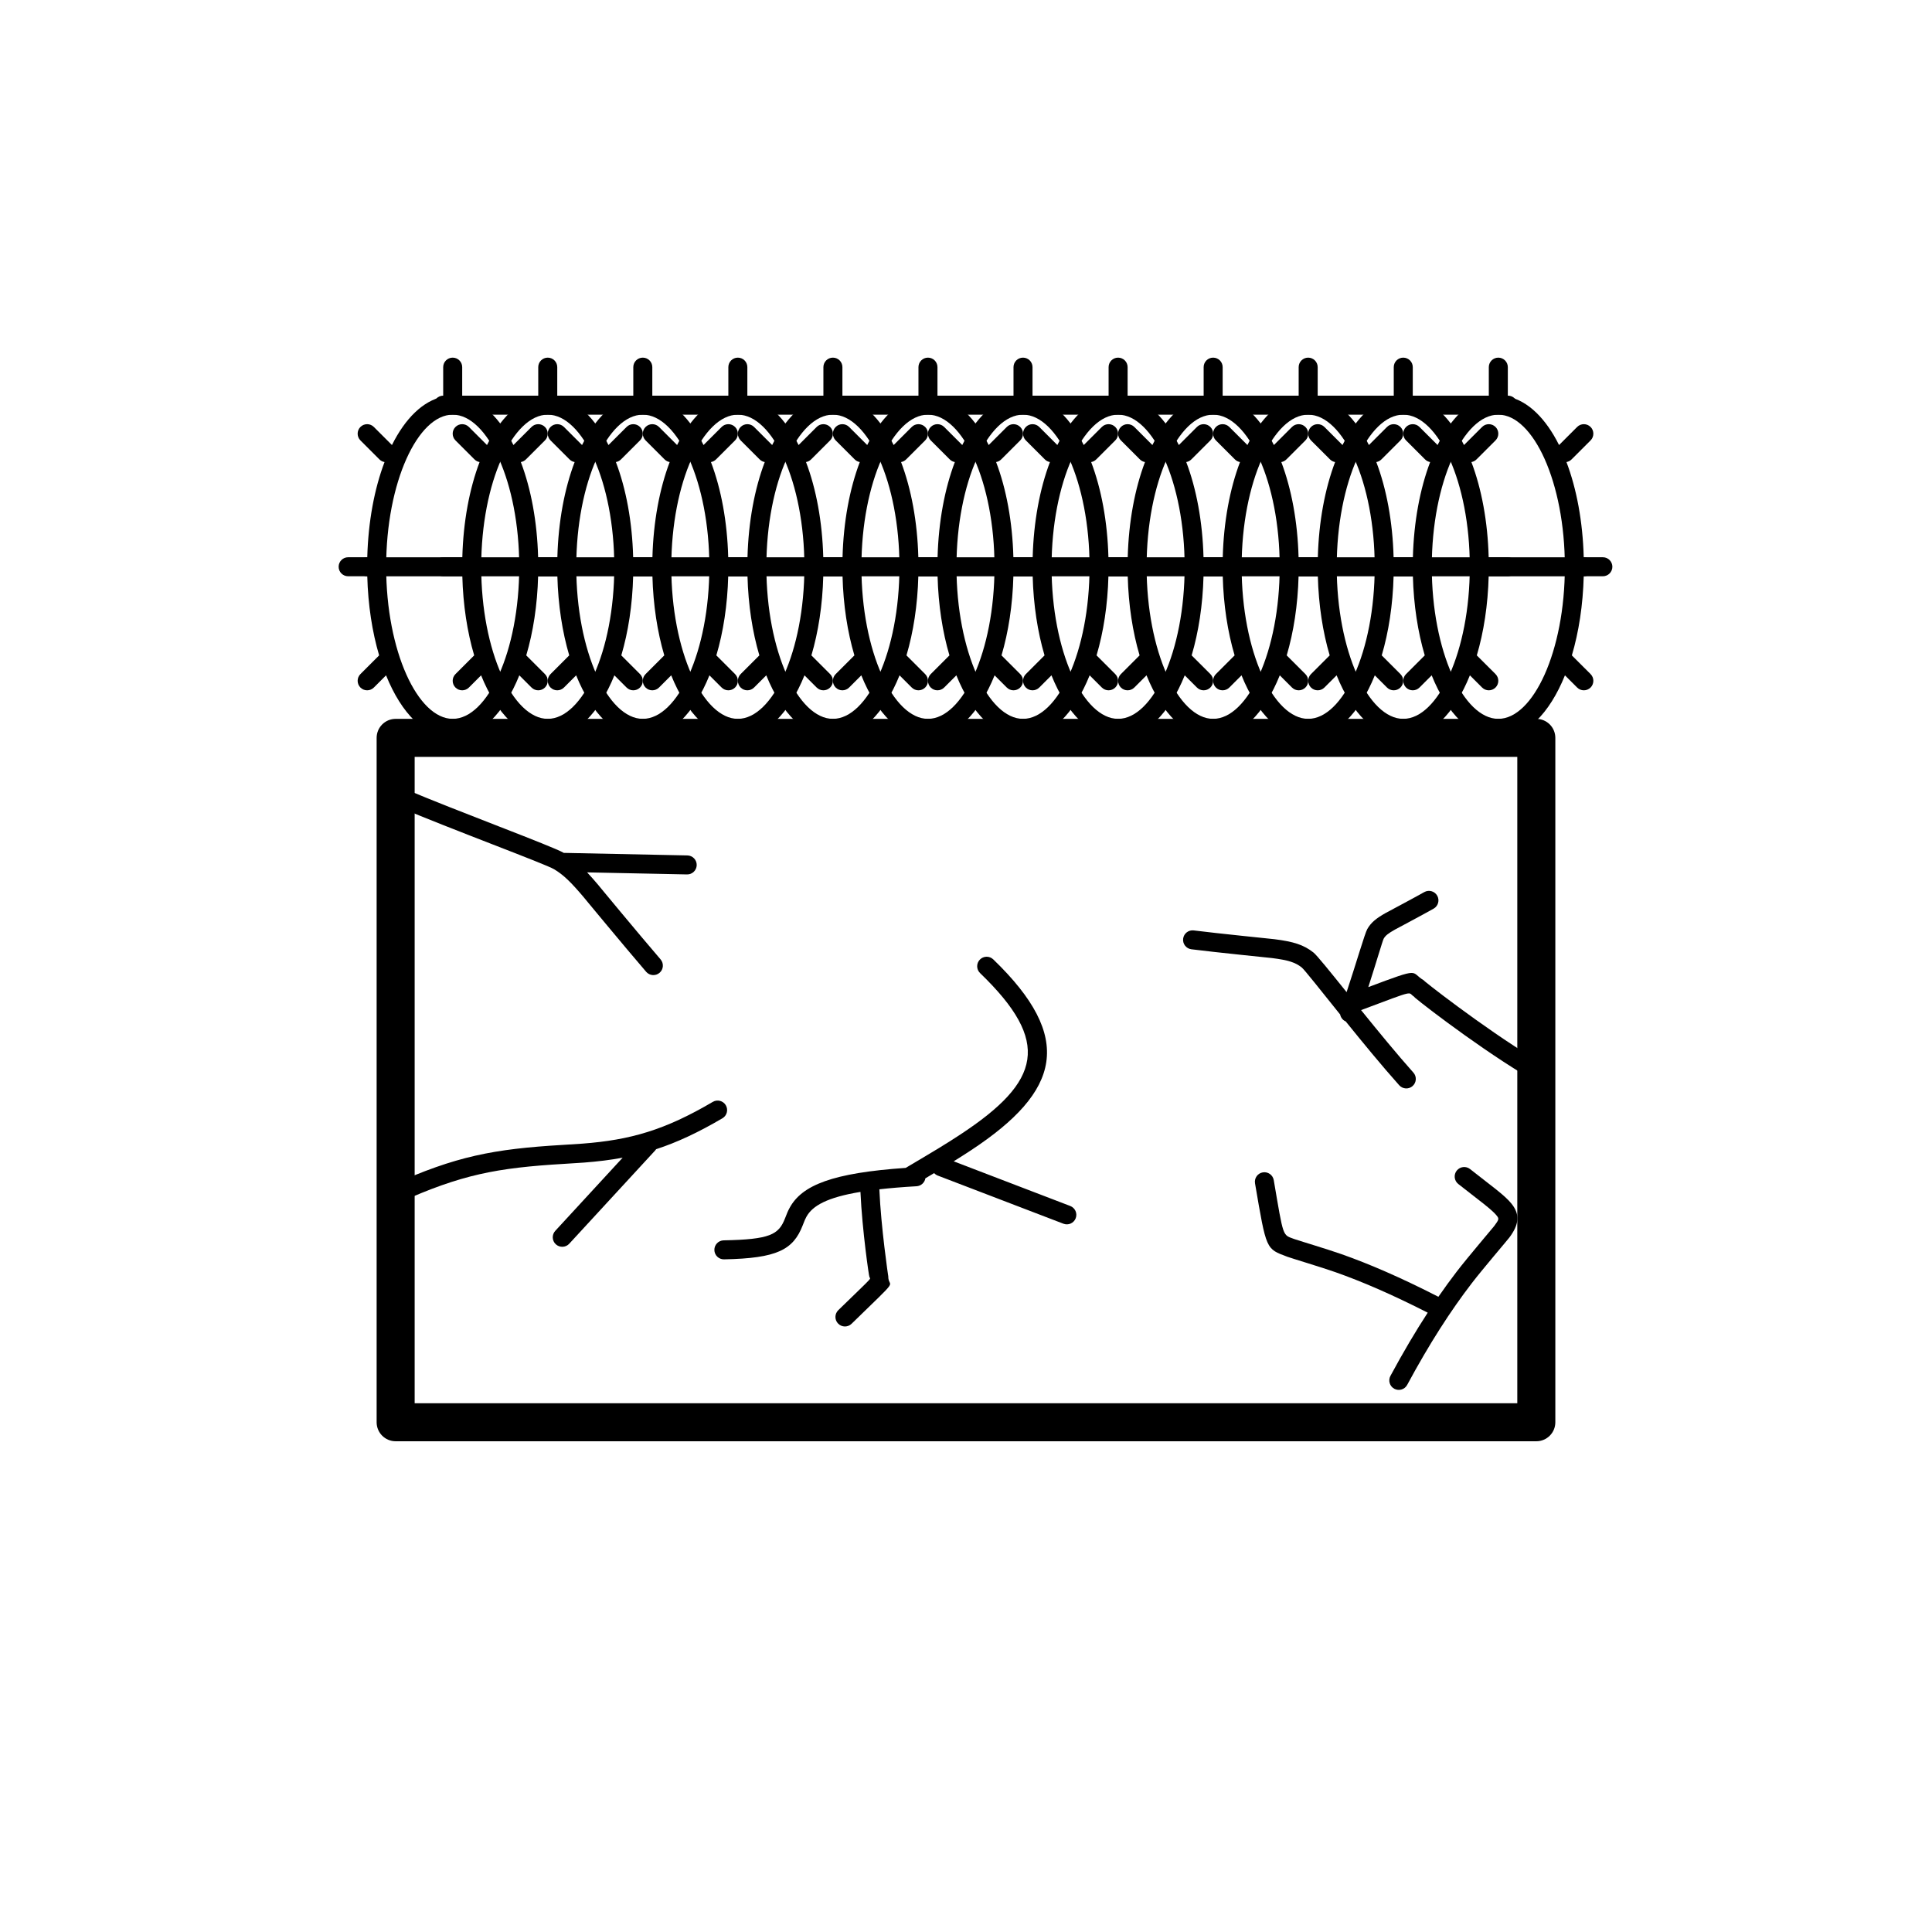
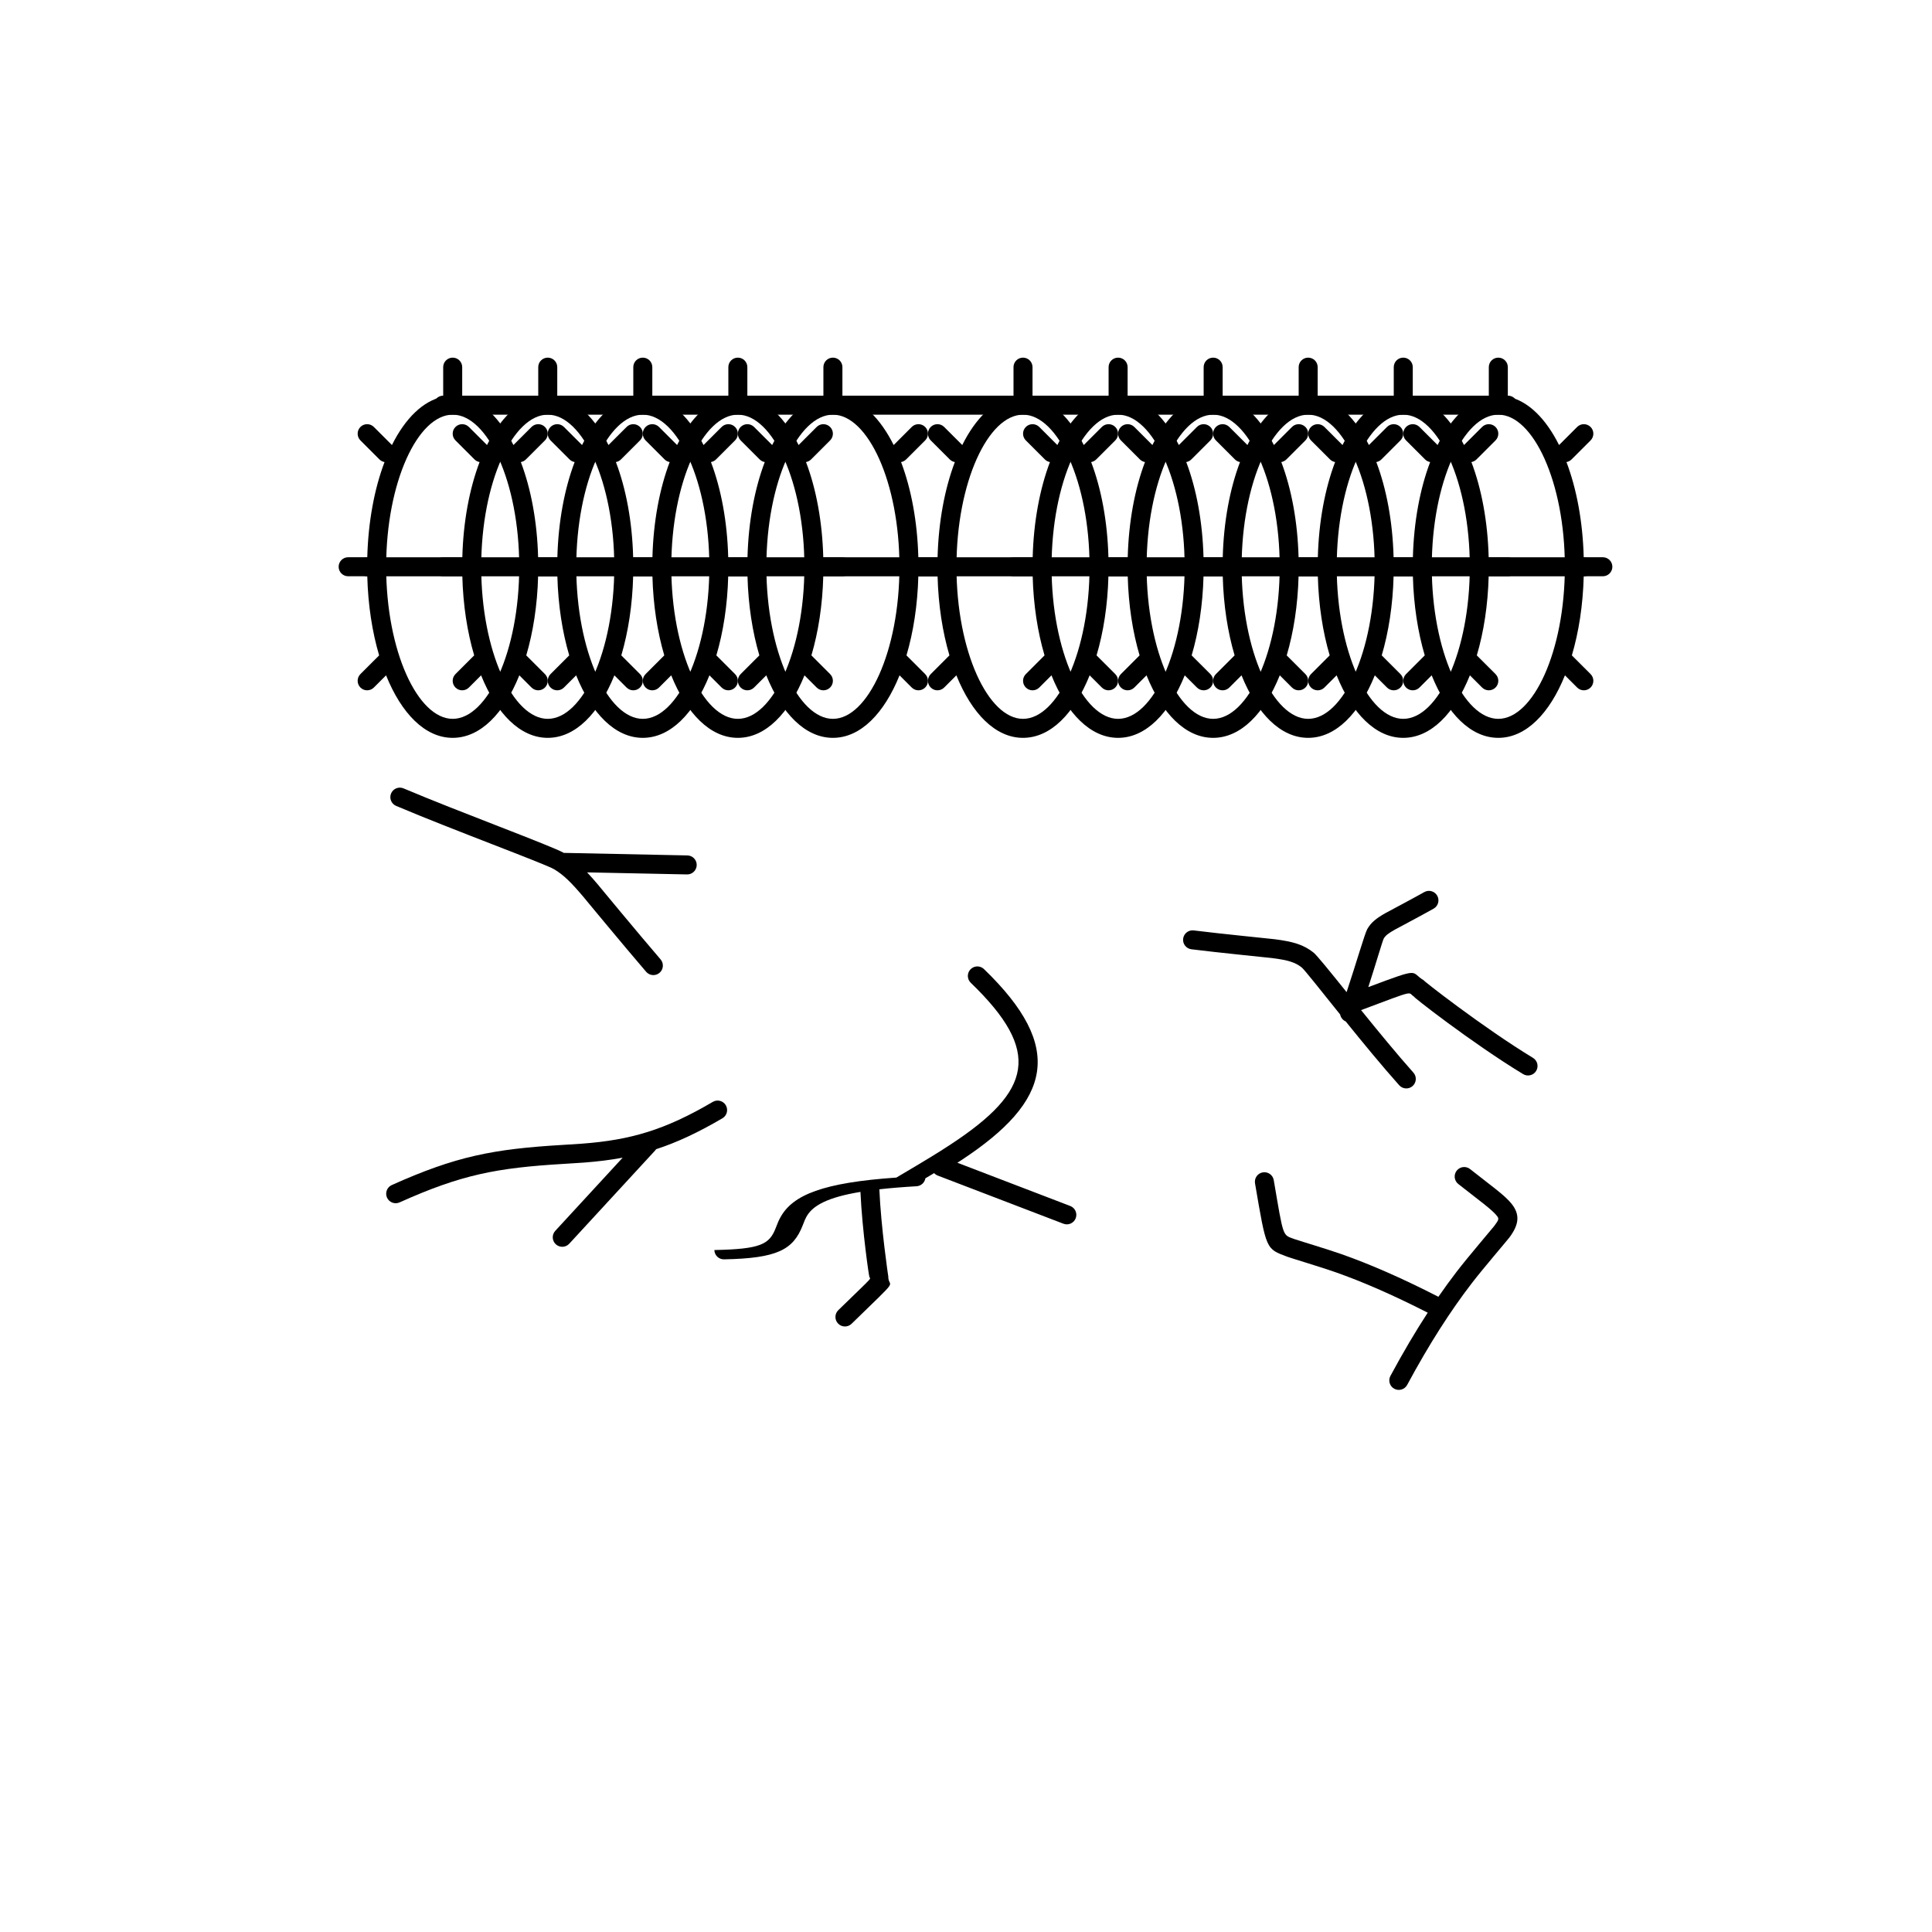
<svg xmlns="http://www.w3.org/2000/svg" fill="#000000" width="800px" height="800px" version="1.1" viewBox="144 144 512 512">
  <g>
-     <path d="m253.89 344.58v171.3h292.21v-171.3zm-5.039-10.074h302.29c2.785 0 5.039 2.254 5.039 5.039v181.37c0 2.781-2.254 5.035-5.039 5.035h-302.29c-2.781 0-5.039-2.254-5.039-5.035v-181.37c0-2.785 2.258-5.039 5.039-5.039z" />
    <path d="m261.45 249.11v-7.816c0-1.391 1.129-2.516 2.519-2.516s2.519 1.125 2.519 2.516v7.816c5.394 1.125 10.086 5.824 13.578 12.828l4.793-4.789c0.984-0.984 2.578-0.984 3.562 0 0.984 0.98 0.984 2.578 0 3.562l-5.039 5.035c-0.379 0.383-0.855 0.617-1.352 0.703 2.684 7.066 4.328 15.781 4.578 25.227h0.031 5.039c1.391 0 2.519 1.129 2.519 2.519s-1.129 2.519-2.519 2.519h-5.039-0.031c-0.203 7.629-1.312 14.777-3.144 20.969l4.957 4.957c0.984 0.984 0.984 2.578 0 3.562s-2.578 0.984-3.562 0l-3.231-3.231c-4.07 10.09-10.324 16.566-17.66 16.566-7.332 0-13.586-6.477-17.656-16.566l-3.234 3.231c-0.98 0.984-2.578 0.984-3.562 0-0.98-0.984-0.98-2.578 0-3.562l4.961-4.957c-1.832-6.191-2.945-13.34-3.144-20.969h-0.035-5.035c-1.391 0-2.519-1.129-2.519-2.519s1.129-2.519 2.519-2.519h5.035 0.035c0.25-9.445 1.891-18.16 4.574-25.227-0.496-0.086-0.969-0.32-1.352-0.703l-5.039-5.035c-0.98-0.984-0.98-2.582 0-3.562 0.984-0.984 2.582-0.984 3.562 0l4.793 4.789c3.496-7.004 8.188-11.703 13.578-12.828zm2.519 85.391c9.223 0 17.633-17.879 17.633-40.305 0-22.43-8.41-40.305-17.633-40.305-9.219 0-17.633 17.875-17.633 40.305 0 22.426 8.414 40.305 17.633 40.305z" />
    <path d="m286.64 249.11v-7.816c0-1.391 1.129-2.516 2.519-2.516s2.519 1.125 2.519 2.516v7.816c5.394 1.125 10.082 5.824 13.578 12.828l4.793-4.789c0.984-0.984 2.578-0.984 3.562 0 0.984 0.98 0.984 2.578 0 3.562l-5.039 5.035c-0.383 0.383-0.855 0.617-1.352 0.703 2.684 7.066 4.328 15.781 4.574 25.227h0.035 5.039c1.391 0 2.519 1.129 2.519 2.519s-1.129 2.519-2.519 2.519h-5.039-0.035c-0.199 7.629-1.309 14.777-3.141 20.969l4.957 4.957c0.984 0.984 0.984 2.578 0 3.562s-2.578 0.984-3.562 0l-3.231-3.231c-4.07 10.09-10.328 16.566-17.66 16.566-7.332 0-13.59-6.477-17.66-16.566l-3.231 3.231c-0.984 0.984-2.578 0.984-3.562 0s-0.984-2.578 0-3.562l4.961-4.957c-1.836-6.191-2.945-13.34-3.144-20.969h-0.035-5.039c-1.391 0-2.516-1.129-2.516-2.519s1.125-2.519 2.516-2.519h5.039 0.035c0.246-9.445 1.891-18.16 4.574-25.227-0.496-0.086-0.969-0.32-1.352-0.703l-5.039-5.035c-0.984-0.984-0.984-2.582 0-3.562 0.984-0.984 2.578-0.984 3.562 0l4.793 4.789c3.496-7.004 8.188-11.703 13.578-12.828zm2.519 85.391c9.223 0 17.633-17.879 17.633-40.305 0-22.43-8.41-40.305-17.633-40.305-9.219 0-17.633 17.875-17.633 40.305 0 22.426 8.414 40.305 17.633 40.305z" />
    <path d="m311.83 249.11v-7.816c0-1.391 1.129-2.516 2.519-2.516 1.391 0 2.519 1.125 2.519 2.516v7.816c5.391 1.125 10.082 5.824 13.578 12.828l4.793-4.789c0.984-0.984 2.578-0.984 3.562 0 0.984 0.98 0.984 2.578 0 3.562l-5.039 5.035c-0.383 0.383-0.855 0.617-1.352 0.703 2.684 7.066 4.328 15.781 4.574 25.227h0.035 5.035c1.395 0 2.519 1.129 2.519 2.519s-1.125 2.519-2.519 2.519h-5.035-0.035c-0.199 7.629-1.309 14.777-3.144 20.969l4.961 4.957c0.984 0.984 0.984 2.578 0 3.562-0.984 0.984-2.578 0.984-3.562 0l-3.231-3.231c-4.074 10.09-10.328 16.566-17.66 16.566-7.332 0-13.59-6.477-17.66-16.566l-3.231 3.231c-0.984 0.984-2.578 0.984-3.562 0-0.984-0.984-0.984-2.578 0-3.562l4.957-4.957c-1.832-6.191-2.941-13.34-3.144-20.969h-0.031-5.039c-1.391 0-2.519-1.129-2.519-2.519s1.129-2.519 2.519-2.519h5.039 0.031c0.25-9.445 1.895-18.16 4.578-25.227-0.496-0.086-0.969-0.32-1.352-0.703l-5.039-5.035c-0.984-0.984-0.984-2.582 0-3.562 0.984-0.984 2.578-0.984 3.562 0l4.793 4.789c3.496-7.004 8.184-11.703 13.578-12.828zm2.519 85.391c9.219 0 17.633-17.879 17.633-40.305 0-22.43-8.414-40.305-17.633-40.305-9.223 0-17.633 17.875-17.633 40.305 0 22.426 8.41 40.305 17.633 40.305z" />
    <path d="m337.02 249.11v-7.816c0-1.391 1.125-2.516 2.519-2.516 1.391 0 2.516 1.125 2.516 2.516v7.816c5.394 1.125 10.086 5.824 13.582 12.828l4.789-4.789c0.984-0.984 2.582-0.984 3.562 0 0.984 0.98 0.984 2.578 0 3.562l-5.035 5.035c-0.383 0.383-0.859 0.617-1.352 0.703 2.684 7.066 4.324 15.781 4.574 25.227h0.031 5.039c1.391 0 2.519 1.129 2.519 2.519s-1.129 2.519-2.519 2.519h-5.039-0.031c-0.199 7.629-1.312 14.777-3.144 20.969l4.957 4.957c0.984 0.984 0.984 2.578 0 3.562-0.98 0.984-2.578 0.984-3.562 0l-3.231-3.231c-4.07 10.09-10.324 16.566-17.656 16.566-7.336 0-13.59-6.477-17.66-16.566l-3.231 3.231c-0.984 0.984-2.578 0.984-3.562 0s-0.984-2.578 0-3.562l4.957-4.957c-1.832-6.191-2.941-13.34-3.144-20.969h-0.031-5.039c-1.391 0-2.519-1.129-2.519-2.519s1.129-2.519 2.519-2.519h5.039 0.031c0.25-9.445 1.895-18.16 4.574-25.227-0.492-0.086-0.969-0.32-1.352-0.703l-5.035-5.035c-0.984-0.984-0.984-2.582 0-3.562 0.984-0.984 2.578-0.984 3.562 0l4.789 4.789c3.496-7.004 8.188-11.703 13.582-12.828zm2.519 85.391c9.219 0 17.633-17.879 17.633-40.305 0-22.43-8.414-40.305-17.633-40.305-9.223 0-17.637 17.875-17.637 40.305 0 22.426 8.414 40.305 17.637 40.305z" />
    <path d="m362.21 249.11v-7.816c0-1.391 1.129-2.516 2.519-2.516 1.395 0 2.519 1.125 2.519 2.516v7.816c5.394 1.125 10.086 5.824 13.582 12.828l4.789-4.789c0.984-0.984 2.578-0.984 3.562 0 0.984 0.98 0.984 2.578 0 3.562l-5.039 5.035c-0.379 0.383-0.855 0.617-1.348 0.703 2.68 7.066 4.324 15.781 4.574 25.227h0.031 5.039c1.391 0 2.519 1.129 2.519 2.519s-1.129 2.519-2.519 2.519h-5.039-0.031c-0.203 7.629-1.312 14.777-3.144 20.969l4.957 4.957c0.984 0.984 0.984 2.578 0 3.562s-2.578 0.984-3.562 0l-3.231-3.231c-4.07 10.09-10.324 16.566-17.66 16.566-7.332 0-13.586-6.477-17.656-16.566l-3.234 3.231c-0.98 0.984-2.578 0.984-3.562 0-0.98-0.984-0.98-2.578 0-3.562l4.961-4.957c-1.832-6.191-2.945-13.34-3.144-20.969h-0.035-5.035c-1.391 0-2.519-1.129-2.519-2.519s1.129-2.519 2.519-2.519h5.035 0.035c0.25-9.445 1.891-18.16 4.574-25.227-0.496-0.086-0.969-0.32-1.352-0.703l-5.039-5.035c-0.98-0.984-0.98-2.582 0-3.562 0.984-0.984 2.582-0.984 3.562 0l4.793 4.789c3.496-7.004 8.188-11.703 13.578-12.828zm2.519 85.391c9.223 0 17.633-17.879 17.633-40.305 0-22.43-8.41-40.305-17.633-40.305-9.219 0-17.633 17.875-17.633 40.305 0 22.426 8.414 40.305 17.633 40.305z" />
-     <path d="m387.4 249.11v-7.816c0-1.391 1.129-2.516 2.519-2.516s2.519 1.125 2.519 2.516v7.816c5.394 1.125 10.082 5.824 13.578 12.828l4.793-4.789c0.984-0.984 2.578-0.984 3.562 0 0.984 0.98 0.984 2.578 0 3.562l-5.039 5.035c-0.383 0.383-0.855 0.617-1.352 0.703 2.684 7.066 4.328 15.781 4.578 25.227h0.031 5.039c1.391 0 2.519 1.129 2.519 2.519s-1.129 2.519-2.519 2.519h-5.039-0.031c-0.203 7.629-1.312 14.777-3.144 20.969l4.957 4.957c0.984 0.984 0.984 2.578 0 3.562s-2.578 0.984-3.562 0l-3.231-3.231c-4.07 10.09-10.328 16.566-17.66 16.566s-13.59-6.477-17.66-16.566l-3.231 3.231c-0.984 0.984-2.578 0.984-3.562 0s-0.984-2.578 0-3.562l4.961-4.957c-1.836-6.191-2.945-13.34-3.144-20.969h-0.035-5.039c-1.391 0-2.516-1.129-2.516-2.519s1.125-2.519 2.516-2.519h5.039 0.035c0.246-9.445 1.891-18.16 4.574-25.227-0.496-0.086-0.969-0.32-1.352-0.703l-5.039-5.035c-0.984-0.984-0.984-2.582 0-3.562 0.984-0.984 2.578-0.984 3.562 0l4.793 4.789c3.496-7.004 8.188-11.703 13.578-12.828zm2.519 85.391c9.223 0 17.633-17.879 17.633-40.305 0-22.43-8.41-40.305-17.633-40.305-9.219 0-17.633 17.875-17.633 40.305 0 22.426 8.414 40.305 17.633 40.305z" />
    <path d="m412.59 249.11v-7.816c0-1.391 1.129-2.516 2.519-2.516s2.519 1.125 2.519 2.516v7.816c5.391 1.125 10.082 5.824 13.578 12.828l4.793-4.789c0.984-0.984 2.578-0.984 3.562 0 0.984 0.98 0.984 2.578 0 3.562l-5.039 5.035c-0.383 0.383-0.855 0.617-1.352 0.703 2.684 7.066 4.328 15.781 4.574 25.227h0.035 5.039c1.391 0 2.516 1.129 2.516 2.519s-1.125 2.519-2.516 2.519h-5.039-0.035c-0.199 7.629-1.309 14.777-3.144 20.969l4.961 4.957c0.984 0.984 0.984 2.578 0 3.562s-2.578 0.984-3.562 0l-3.231-3.231c-4.07 10.09-10.328 16.566-17.66 16.566s-13.59-6.477-17.66-16.566l-3.231 3.231c-0.984 0.984-2.578 0.984-3.562 0s-0.984-2.578 0-3.562l4.957-4.957c-1.832-6.191-2.941-13.34-3.144-20.969h-0.031-5.039c-1.391 0-2.519-1.129-2.519-2.519s1.129-2.519 2.519-2.519h5.039 0.031c0.25-9.445 1.895-18.16 4.578-25.227-0.496-0.086-0.969-0.32-1.352-0.703l-5.039-5.035c-0.984-0.984-0.984-2.582 0-3.562 0.984-0.984 2.578-0.984 3.562 0l4.793 4.789c3.496-7.004 8.184-11.703 13.578-12.828zm2.519 85.391c9.219 0 17.633-17.879 17.633-40.305 0-22.43-8.414-40.305-17.633-40.305-9.223 0-17.633 17.875-17.633 40.305 0 22.426 8.41 40.305 17.633 40.305z" />
    <path d="m437.79 249.11v-7.816c0-1.391 1.125-2.516 2.519-2.516 1.391 0 2.519 1.125 2.519 2.516v7.816c5.391 1.125 10.082 5.824 13.578 12.828l4.793-4.789c0.98-0.984 2.578-0.984 3.562 0 0.98 0.98 0.98 2.578 0 3.562l-5.039 5.035c-0.383 0.383-0.855 0.617-1.352 0.703 2.684 7.066 4.324 15.781 4.574 25.227h0.035 5.035c1.391 0 2.519 1.129 2.519 2.519s-1.129 2.519-2.519 2.519h-5.035-0.035c-0.199 7.629-1.312 14.777-3.144 20.969l4.961 4.957c0.98 0.984 0.98 2.578 0 3.562-0.984 0.984-2.582 0.984-3.562 0l-3.234-3.231c-4.07 10.09-10.324 16.566-17.656 16.566-7.336 0-13.59-6.477-17.66-16.566l-3.231 3.231c-0.984 0.984-2.578 0.984-3.562 0-0.984-0.984-0.984-2.578 0-3.562l4.957-4.957c-1.832-6.191-2.941-13.34-3.144-20.969h-0.031-5.039c-1.391 0-2.519-1.129-2.519-2.519s1.129-2.519 2.519-2.519h5.039 0.031c0.25-9.445 1.895-18.16 4.574-25.227-0.492-0.086-0.969-0.32-1.348-0.703l-5.039-5.035c-0.984-0.984-0.984-2.582 0-3.562 0.984-0.984 2.578-0.984 3.562 0l4.789 4.789c3.496-7.004 8.188-11.703 13.582-12.828zm2.519 85.391c9.219 0 17.633-17.879 17.633-40.305 0-22.43-8.414-40.305-17.633-40.305-9.223 0-17.633 17.875-17.633 40.305 0 22.426 8.41 40.305 17.633 40.305z" />
    <path d="m462.98 249.11v-7.816c0-1.391 1.125-2.516 2.516-2.516 1.395 0 2.519 1.125 2.519 2.516v7.816c5.394 1.125 10.086 5.824 13.582 12.828l4.789-4.789c0.984-0.984 2.578-0.984 3.562 0 0.984 0.98 0.984 2.578 0 3.562l-5.035 5.035c-0.383 0.383-0.859 0.617-1.352 0.703 2.68 7.066 4.324 15.781 4.574 25.227h0.031 5.039c1.391 0 2.519 1.129 2.519 2.519s-1.129 2.519-2.519 2.519h-5.039-0.031c-0.203 7.629-1.312 14.777-3.144 20.969l4.957 4.957c0.984 0.984 0.984 2.578 0 3.562-0.984 0.984-2.578 0.984-3.562 0l-3.231-3.231c-4.07 10.09-10.324 16.566-17.66 16.566-7.332 0-13.586-6.477-17.656-16.566l-3.231 3.231c-0.984 0.984-2.582 0.984-3.562 0-0.984-0.984-0.984-2.578 0-3.562l4.957-4.957c-1.832-6.191-2.945-13.34-3.144-20.969h-0.031-5.039c-1.391 0-2.519-1.129-2.519-2.519s1.129-2.519 2.519-2.519h5.039 0.031c0.25-9.445 1.891-18.16 4.574-25.227-0.492-0.086-0.969-0.32-1.352-0.703l-5.035-5.035c-0.984-0.984-0.984-2.582 0-3.562 0.98-0.984 2.578-0.984 3.562 0l4.789 4.789c3.496-7.004 8.188-11.703 13.582-12.828zm2.516 85.391c9.223 0 17.637-17.879 17.637-40.305 0-22.43-8.414-40.305-17.637-40.305-9.219 0-17.633 17.875-17.633 40.305 0 22.426 8.414 40.305 17.633 40.305z" />
    <path d="m488.16 249.11v-7.816c0-1.391 1.129-2.516 2.519-2.516s2.519 1.125 2.519 2.516v7.816c5.394 1.125 10.082 5.824 13.578 12.828l4.793-4.789c0.984-0.984 2.578-0.984 3.562 0 0.984 0.98 0.984 2.578 0 3.562l-5.039 5.035c-0.383 0.383-0.855 0.617-1.352 0.703 2.684 7.066 4.328 15.781 4.578 25.227h0.031 5.039c1.391 0 2.519 1.129 2.519 2.519s-1.129 2.519-2.519 2.519h-5.039-0.031c-0.203 7.629-1.312 14.777-3.144 20.969l4.957 4.957c0.984 0.984 0.984 2.578 0 3.562s-2.578 0.984-3.562 0l-3.231-3.231c-4.07 10.09-10.328 16.566-17.66 16.566-7.332 0-13.586-6.477-17.66-16.566l-3.231 3.231c-0.984 0.984-2.578 0.984-3.562 0s-0.984-2.578 0-3.562l4.961-4.957c-1.836-6.191-2.945-13.34-3.144-20.969h-0.035-5.035c-1.395 0-2.519-1.129-2.519-2.519s1.125-2.519 2.519-2.519h5.035 0.035c0.246-9.445 1.891-18.16 4.574-25.227-0.496-0.086-0.969-0.32-1.352-0.703l-5.039-5.035c-0.984-0.984-0.984-2.582 0-3.562 0.984-0.984 2.578-0.984 3.562 0l4.793 4.789c3.496-7.004 8.188-11.703 13.578-12.828zm2.519 85.391c9.223 0 17.633-17.879 17.633-40.305 0-22.43-8.41-40.305-17.633-40.305-9.219 0-17.633 17.875-17.633 40.305 0 22.426 8.414 40.305 17.633 40.305z" />
    <path d="m513.36 249.11v-7.816c0-1.391 1.129-2.516 2.519-2.516s2.519 1.125 2.519 2.516v7.816c5.391 1.125 10.082 5.824 13.578 12.828l4.793-4.789c0.984-0.984 2.578-0.984 3.562 0 0.984 0.98 0.984 2.578 0 3.562l-5.039 5.035c-0.383 0.383-0.855 0.617-1.352 0.703 2.684 7.066 4.328 15.781 4.574 25.227h0.035 5.039c1.391 0 2.516 1.129 2.516 2.519s-1.125 2.519-2.516 2.519h-5.039-0.035c-0.199 7.629-1.309 14.777-3.144 20.969l4.961 4.957c0.984 0.984 0.984 2.578 0 3.562s-2.578 0.984-3.562 0l-3.231-3.231c-4.07 10.09-10.328 16.566-17.66 16.566s-13.59-6.477-17.66-16.566l-3.231 3.231c-0.984 0.984-2.578 0.984-3.562 0s-0.984-2.578 0-3.562l4.957-4.957c-1.832-6.191-2.941-13.34-3.141-20.969h-0.035-5.039c-1.391 0-2.519-1.129-2.519-2.519s1.129-2.519 2.519-2.519h5.039 0.035c0.246-9.445 1.891-18.16 4.574-25.227-0.496-0.086-0.969-0.32-1.352-0.703l-5.039-5.035c-0.984-0.984-0.984-2.582 0-3.562 0.984-0.984 2.578-0.984 3.562 0l4.793 4.789c3.496-7.004 8.184-11.703 13.578-12.828zm2.519 85.391c9.219 0 17.633-17.879 17.633-40.305 0-22.43-8.414-40.305-17.633-40.305-9.223 0-17.633 17.875-17.633 40.305 0 22.426 8.41 40.305 17.633 40.305z" />
    <path d="m538.55 249.11v-7.816c0-1.391 1.129-2.516 2.519-2.516s2.519 1.125 2.519 2.516v7.816c5.391 1.125 10.082 5.824 13.578 12.828l4.793-4.789c0.98-0.984 2.578-0.984 3.562 0 0.98 0.98 0.98 2.578 0 3.562l-5.039 5.035c-0.383 0.383-0.855 0.617-1.352 0.703 2.684 7.066 4.324 15.781 4.574 25.227h0.035 5.035c1.391 0 2.519 1.129 2.519 2.519s-1.129 2.519-2.519 2.519h-5.035-0.035c-0.199 7.629-1.312 14.777-3.144 20.969l4.961 4.957c0.98 0.984 0.98 2.578 0 3.562-0.984 0.984-2.582 0.984-3.562 0l-3.234-3.231c-4.07 10.09-10.324 16.566-17.656 16.566-7.336 0-13.59-6.477-17.66-16.566l-3.231 3.231c-0.984 0.984-2.578 0.984-3.562 0s-0.984-2.578 0-3.562l4.957-4.957c-1.832-6.191-2.941-13.34-3.144-20.969h-0.031-5.039c-1.391 0-2.519-1.129-2.519-2.519s1.129-2.519 2.519-2.519h5.039 0.031c0.25-9.445 1.895-18.16 4.574-25.227-0.492-0.086-0.969-0.32-1.348-0.703l-5.039-5.035c-0.984-0.984-0.984-2.582 0-3.562 0.984-0.984 2.578-0.984 3.562 0l4.793 4.789c3.492-7.004 8.184-11.703 13.578-12.828zm2.519 85.391c9.219 0 17.633-17.879 17.633-40.305 0-22.43-8.414-40.305-17.633-40.305-9.223 0-17.633 17.875-17.633 40.305 0 22.426 8.41 40.305 17.633 40.305z" />
    <path d="m261.45 253.89c-1.391 0-2.516-1.129-2.516-2.519s1.125-2.519 2.516-2.519h282.18c1.391 0 2.519 1.129 2.519 2.519s-1.129 2.519-2.519 2.519z" />
    <path d="m241.29 296.72c-1.391 0-2.519-1.129-2.519-2.519s1.129-2.519 2.519-2.519h322.46c1.395 0 2.519 1.129 2.519 2.519s-1.125 2.519-2.519 2.519z" />
    <path d="m309.01 450.8c-3.258 0.609-6.637 1.02-10.273 1.297-1.484 0.113-2.773 0.195-5.273 0.34-17.922 1.059-27.234 2.871-43.574 10.211-1.27 0.57-2.758 0.004-3.328-1.266-0.57-1.27-0.004-2.762 1.266-3.332 16.988-7.629 26.859-9.551 45.34-10.641 2.473-0.145 3.738-0.227 5.188-0.336 12.711-0.969 21.832-3.59 34.543-11.066 1.199-0.703 2.742-0.305 3.449 0.895 0.703 1.199 0.305 2.746-0.895 3.449-6.406 3.766-12.004 6.383-17.566 8.195-0.078 0.121-0.168 0.238-0.266 0.344l-22.766 24.711c-0.941 1.023-2.535 1.086-3.559 0.145-1.023-0.941-1.086-2.535-0.145-3.559z" />
    <path d="m293.42 370.03c0.059-0.004 0.117-0.004 0.18-0.004l32.566 0.672c1.391 0.027 2.496 1.18 2.469 2.57-0.031 1.391-1.18 2.496-2.57 2.465l-26.473-0.543c0.914 0.973 1.91 2.106 3.043 3.445-0.934-1.102 10.824 13.117 16.422 19.613 0.906 1.055 0.789 2.648-0.266 3.555-1.055 0.906-2.644 0.789-3.555-0.266-5.633-6.543-17.414-20.789-16.449-19.648-3.574-4.227-5.481-6.047-7.918-7.516-2.402-1.449-26.793-10.398-41.891-16.801-1.281-0.543-1.879-2.023-1.336-3.305s2.019-1.879 3.301-1.336c14.598 6.191 39.352 15.277 42.477 17.098z" />
-     <path d="m396.73 451.76 30.891 11.836c1.301 0.496 1.949 1.953 1.453 3.254-0.5 1.297-1.953 1.949-3.254 1.449l-33.297-12.758c-0.379-0.145-0.707-0.375-0.965-0.656-0.715 0.426-1.484 0.883-2.32 1.379-0.191 1.137-1.145 2.031-2.34 2.102-3.715 0.215-6.981 0.484-9.859 0.809 0.422 10.039 2.359 23.125 2.359 23.023-0.043 3.621 3.867-0.613-9.723 12.617-0.996 0.973-2.594 0.949-3.562-0.047-0.973-0.996-0.949-2.594 0.047-3.562 10.594-10.316 8.188-7.703 8.203-9.066-0.008 0.582-1.867-11.934-2.336-22.277-8.766 1.449-12.727 3.648-14.34 6.633-0.305 0.562-0.465 0.941-0.957 2.219-2.512 6.481-6.758 8.754-20.848 9.023-1.391 0.027-2.539-1.078-2.566-2.469s1.078-2.539 2.469-2.566c12.23-0.238 14.574-1.492 16.246-5.809 0.574-1.488 0.781-1.977 1.223-2.793 3.277-6.062 11.426-9.262 30.766-10.602 8.035-4.75 10.824-6.438 14.484-8.848 21.434-14.102 24.125-24.555 5.223-42.777-1-0.965-1.027-2.562-0.062-3.562 0.965-1.004 2.559-1.031 3.562-0.066 21.543 20.777 17.906 34.918-5.953 50.617-1.527 1.004-2.902 1.883-4.543 2.898z" />
+     <path d="m396.73 451.76 30.891 11.836c1.301 0.496 1.949 1.953 1.453 3.254-0.5 1.297-1.953 1.949-3.254 1.449l-33.297-12.758c-0.379-0.145-0.707-0.375-0.965-0.656-0.715 0.426-1.484 0.883-2.32 1.379-0.191 1.137-1.145 2.031-2.34 2.102-3.715 0.215-6.981 0.484-9.859 0.809 0.422 10.039 2.359 23.125 2.359 23.023-0.043 3.621 3.867-0.613-9.723 12.617-0.996 0.973-2.594 0.949-3.562-0.047-0.973-0.996-0.949-2.594 0.047-3.562 10.594-10.316 8.188-7.703 8.203-9.066-0.008 0.582-1.867-11.934-2.336-22.277-8.766 1.449-12.727 3.648-14.34 6.633-0.305 0.562-0.465 0.941-0.957 2.219-2.512 6.481-6.758 8.754-20.848 9.023-1.391 0.027-2.539-1.078-2.566-2.469c12.23-0.238 14.574-1.492 16.246-5.809 0.574-1.488 0.781-1.977 1.223-2.793 3.277-6.062 11.426-9.262 30.766-10.602 8.035-4.75 10.824-6.438 14.484-8.848 21.434-14.102 24.125-24.555 5.223-42.777-1-0.965-1.027-2.562-0.062-3.562 0.965-1.004 2.559-1.031 3.562-0.066 21.543 20.777 17.906 34.918-5.953 50.617-1.527 1.004-2.902 1.883-4.543 2.898z" />
    <path d="m504.7 411.69c4.519 5.59 9.547 11.723 13.863 16.562 0.926 1.035 0.836 2.629-0.203 3.555-1.035 0.926-2.629 0.836-3.555-0.203-4.547-5.094-9.68-11.34-14.172-16.91-0.789-0.336-1.324-1.039-1.477-1.836-5.32-6.617-9.473-11.906-10.199-12.48-1.703-1.344-3.578-1.941-7.871-2.481-0.676-0.086-14.617-1.477-21.355-2.328-1.383-0.176-2.359-1.434-2.184-2.816 0.172-1.379 1.434-2.356 2.812-2.18 6.652 0.84 20.594 2.227 21.359 2.324 5.121 0.645 7.789 1.496 10.359 3.527 0.902 0.711 4.34 4.981 8.785 10.504 2.402-7.199 4.844-15.625 5.484-16.719 1.008-1.738 2.316-2.816 4.906-4.277 0.34-0.188 7.047-3.742 10.199-5.519 1.211-0.684 2.746-0.254 3.43 0.957 0.684 1.211 0.254 2.75-0.957 3.434-3.227 1.82-9.938 5.371-10.203 5.523-1.879 1.055-2.559 1.617-3.023 2.418-0.285 0.488-2.023 6.492-4.082 12.848 14.465-5.422 10.918-3.992 14.75-1.766-1.133-0.656 15.621 12.477 28.883 20.516 1.191 0.723 1.57 2.269 0.848 3.461-0.719 1.188-2.269 1.57-3.457 0.848-13.621-8.254-30.328-21.352-28.809-20.469-2.027-1.18 1.082-2.191-14.133 3.508z" />
    <path d="m522.36 491.87c-9.543-4.859-17.438-8.258-24.5-10.746-3.625-1.281-11.707-3.695-12.672-4.062-5.738-2.176-5.551-1.633-8.594-19.465-0.234-1.371 0.688-2.676 2.059-2.906 1.371-0.234 2.672 0.688 2.906 2.059 2.637 15.449 2.285 14.414 5.418 15.602 0.754 0.285 8.758 2.68 12.559 4.019 7.406 2.613 15.672 6.184 25.652 11.289 1.625-2.352 3.246-4.57 4.867-6.684 2.965-3.863 9.504-11.5 9.906-12.039 1.32-1.762 1.344-1.961 0.672-2.801-0.574-0.711-1.59-1.633-3.379-3.066-0.926-0.738-5.512-4.289-6.789-5.297-1.094-0.863-1.281-2.445-0.422-3.539 0.863-1.094 2.445-1.281 3.539-0.422 1.25 0.988 5.856 4.555 6.816 5.324 2.066 1.652 3.293 2.766 4.164 3.848 2.328 2.902 1.992 5.555-0.566 8.973-0.527 0.707-7.098 8.379-9.945 12.09-5.598 7.289-11.188 15.922-17.137 26.969-0.66 1.223-2.188 1.68-3.41 1.023-1.227-0.66-1.684-2.188-1.023-3.414 3.379-6.273 6.648-11.797 9.879-16.754z" />
  </g>
</svg>